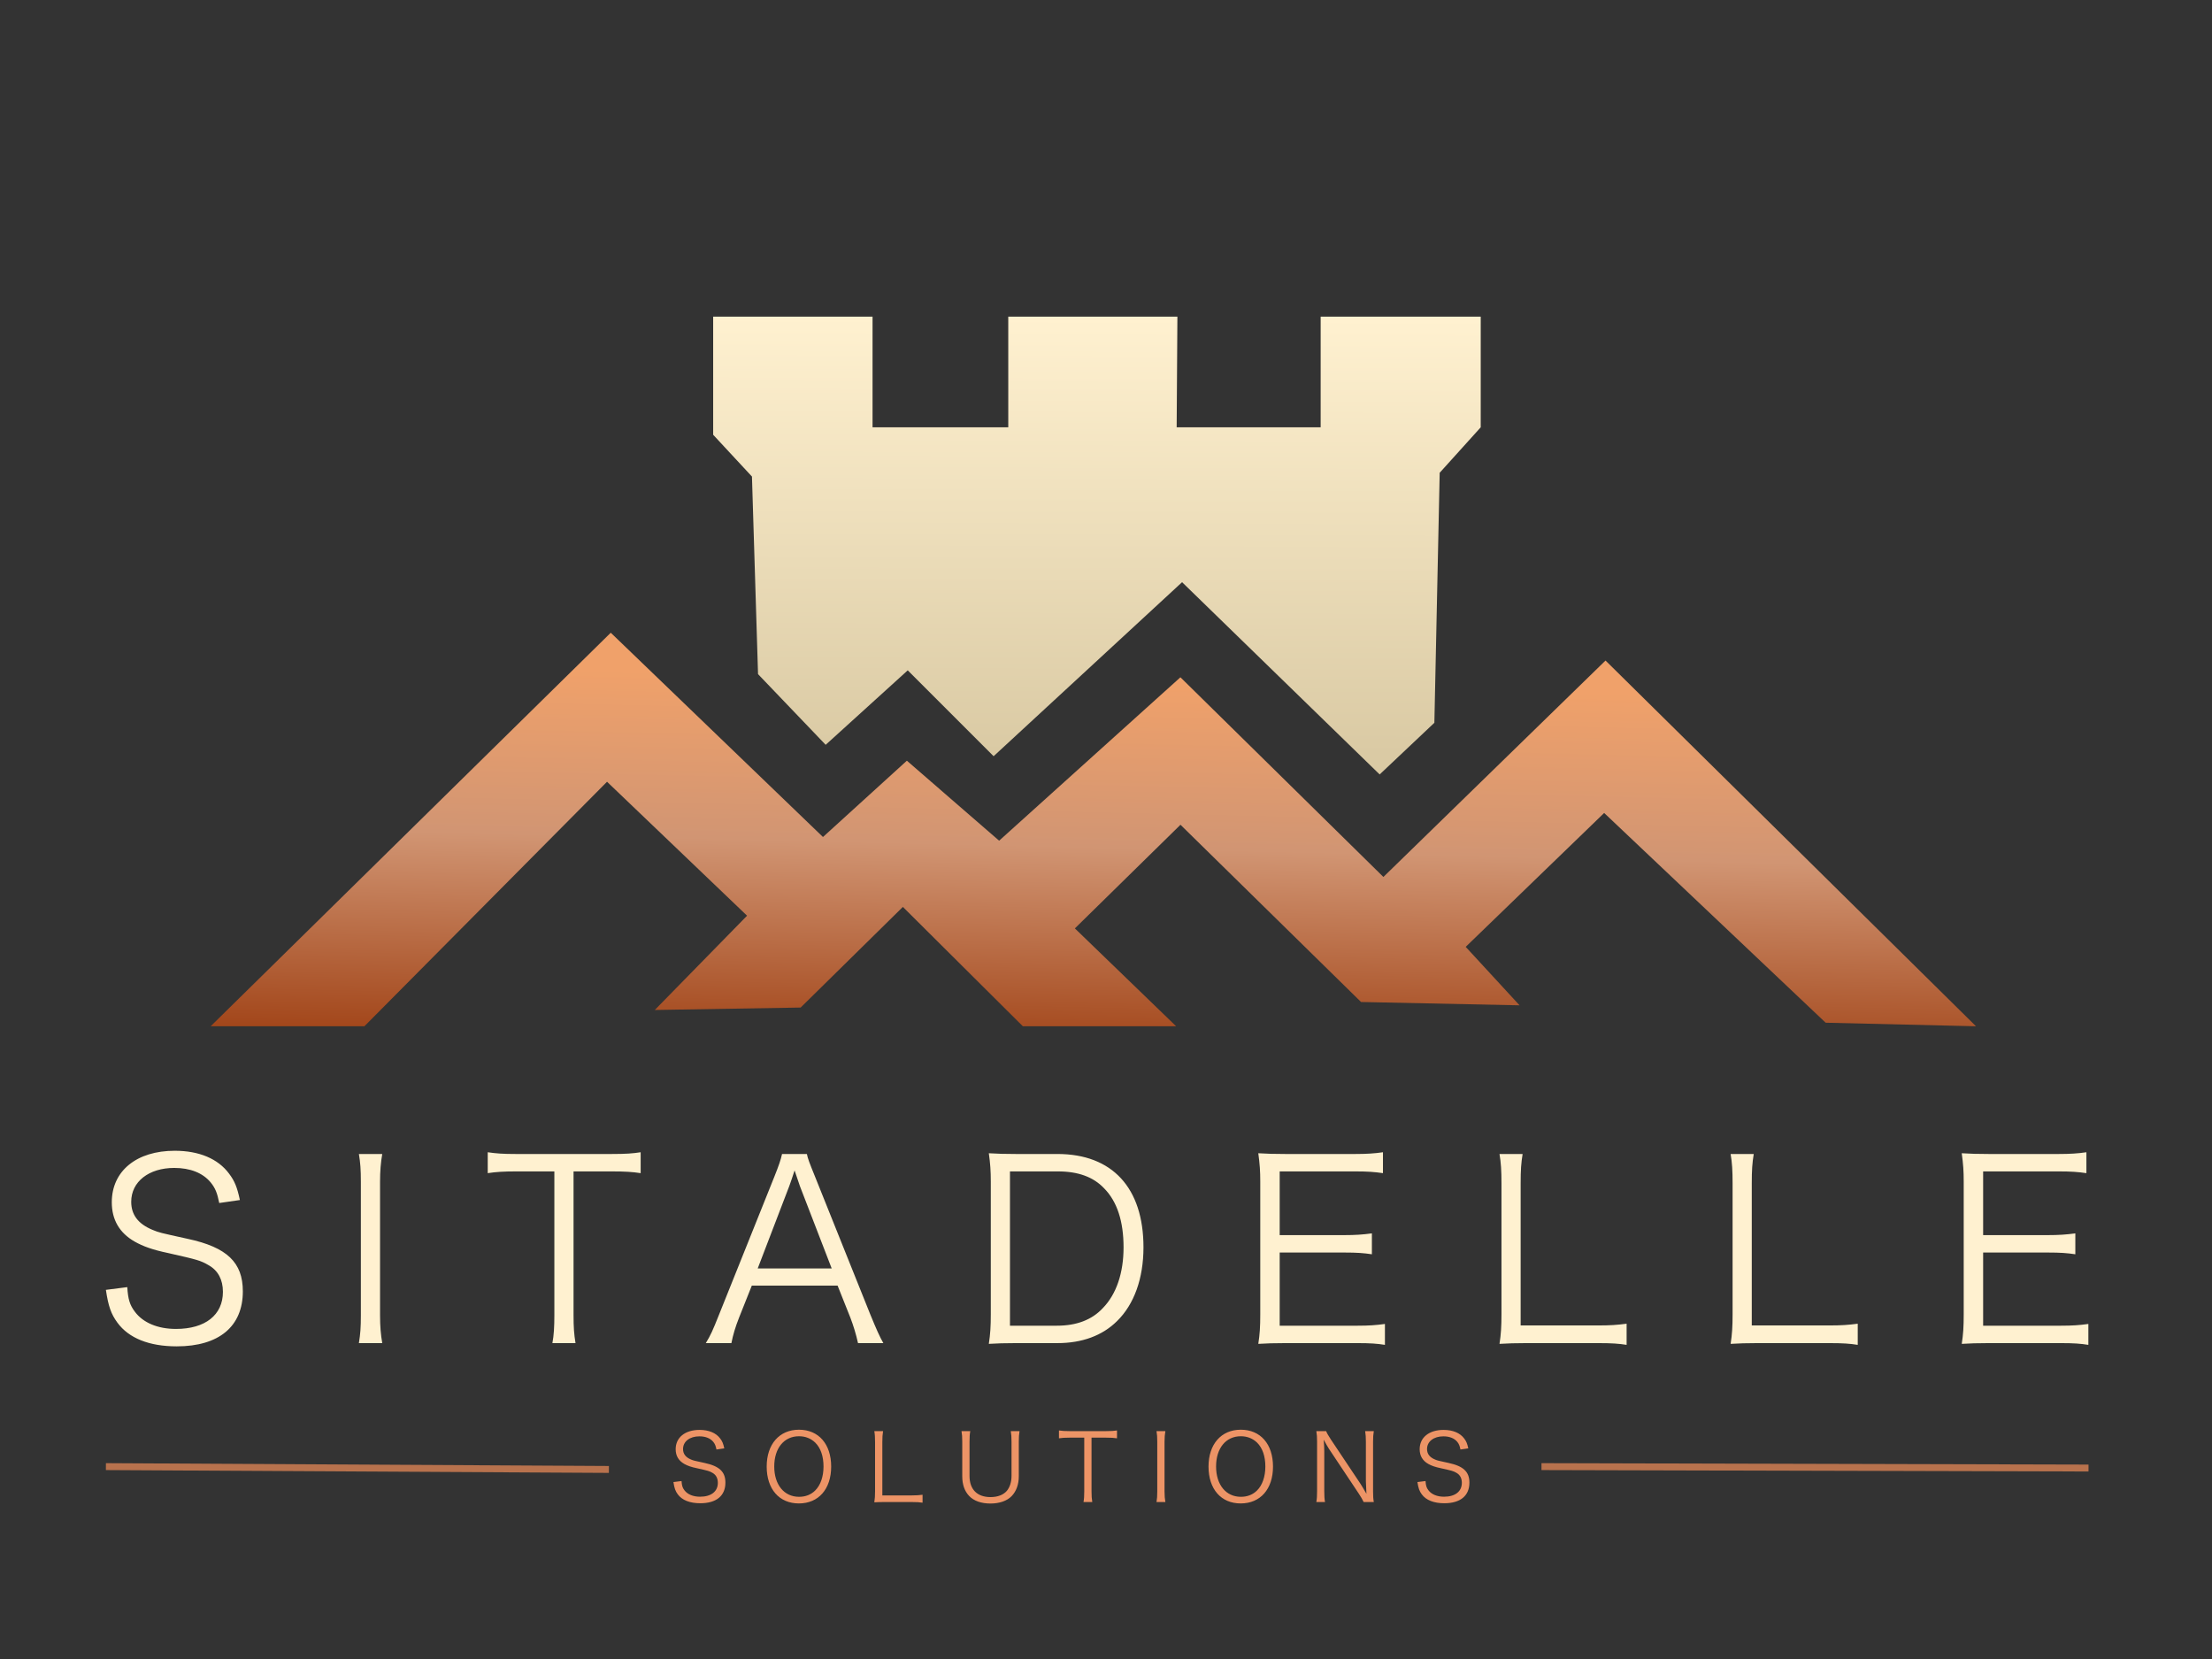
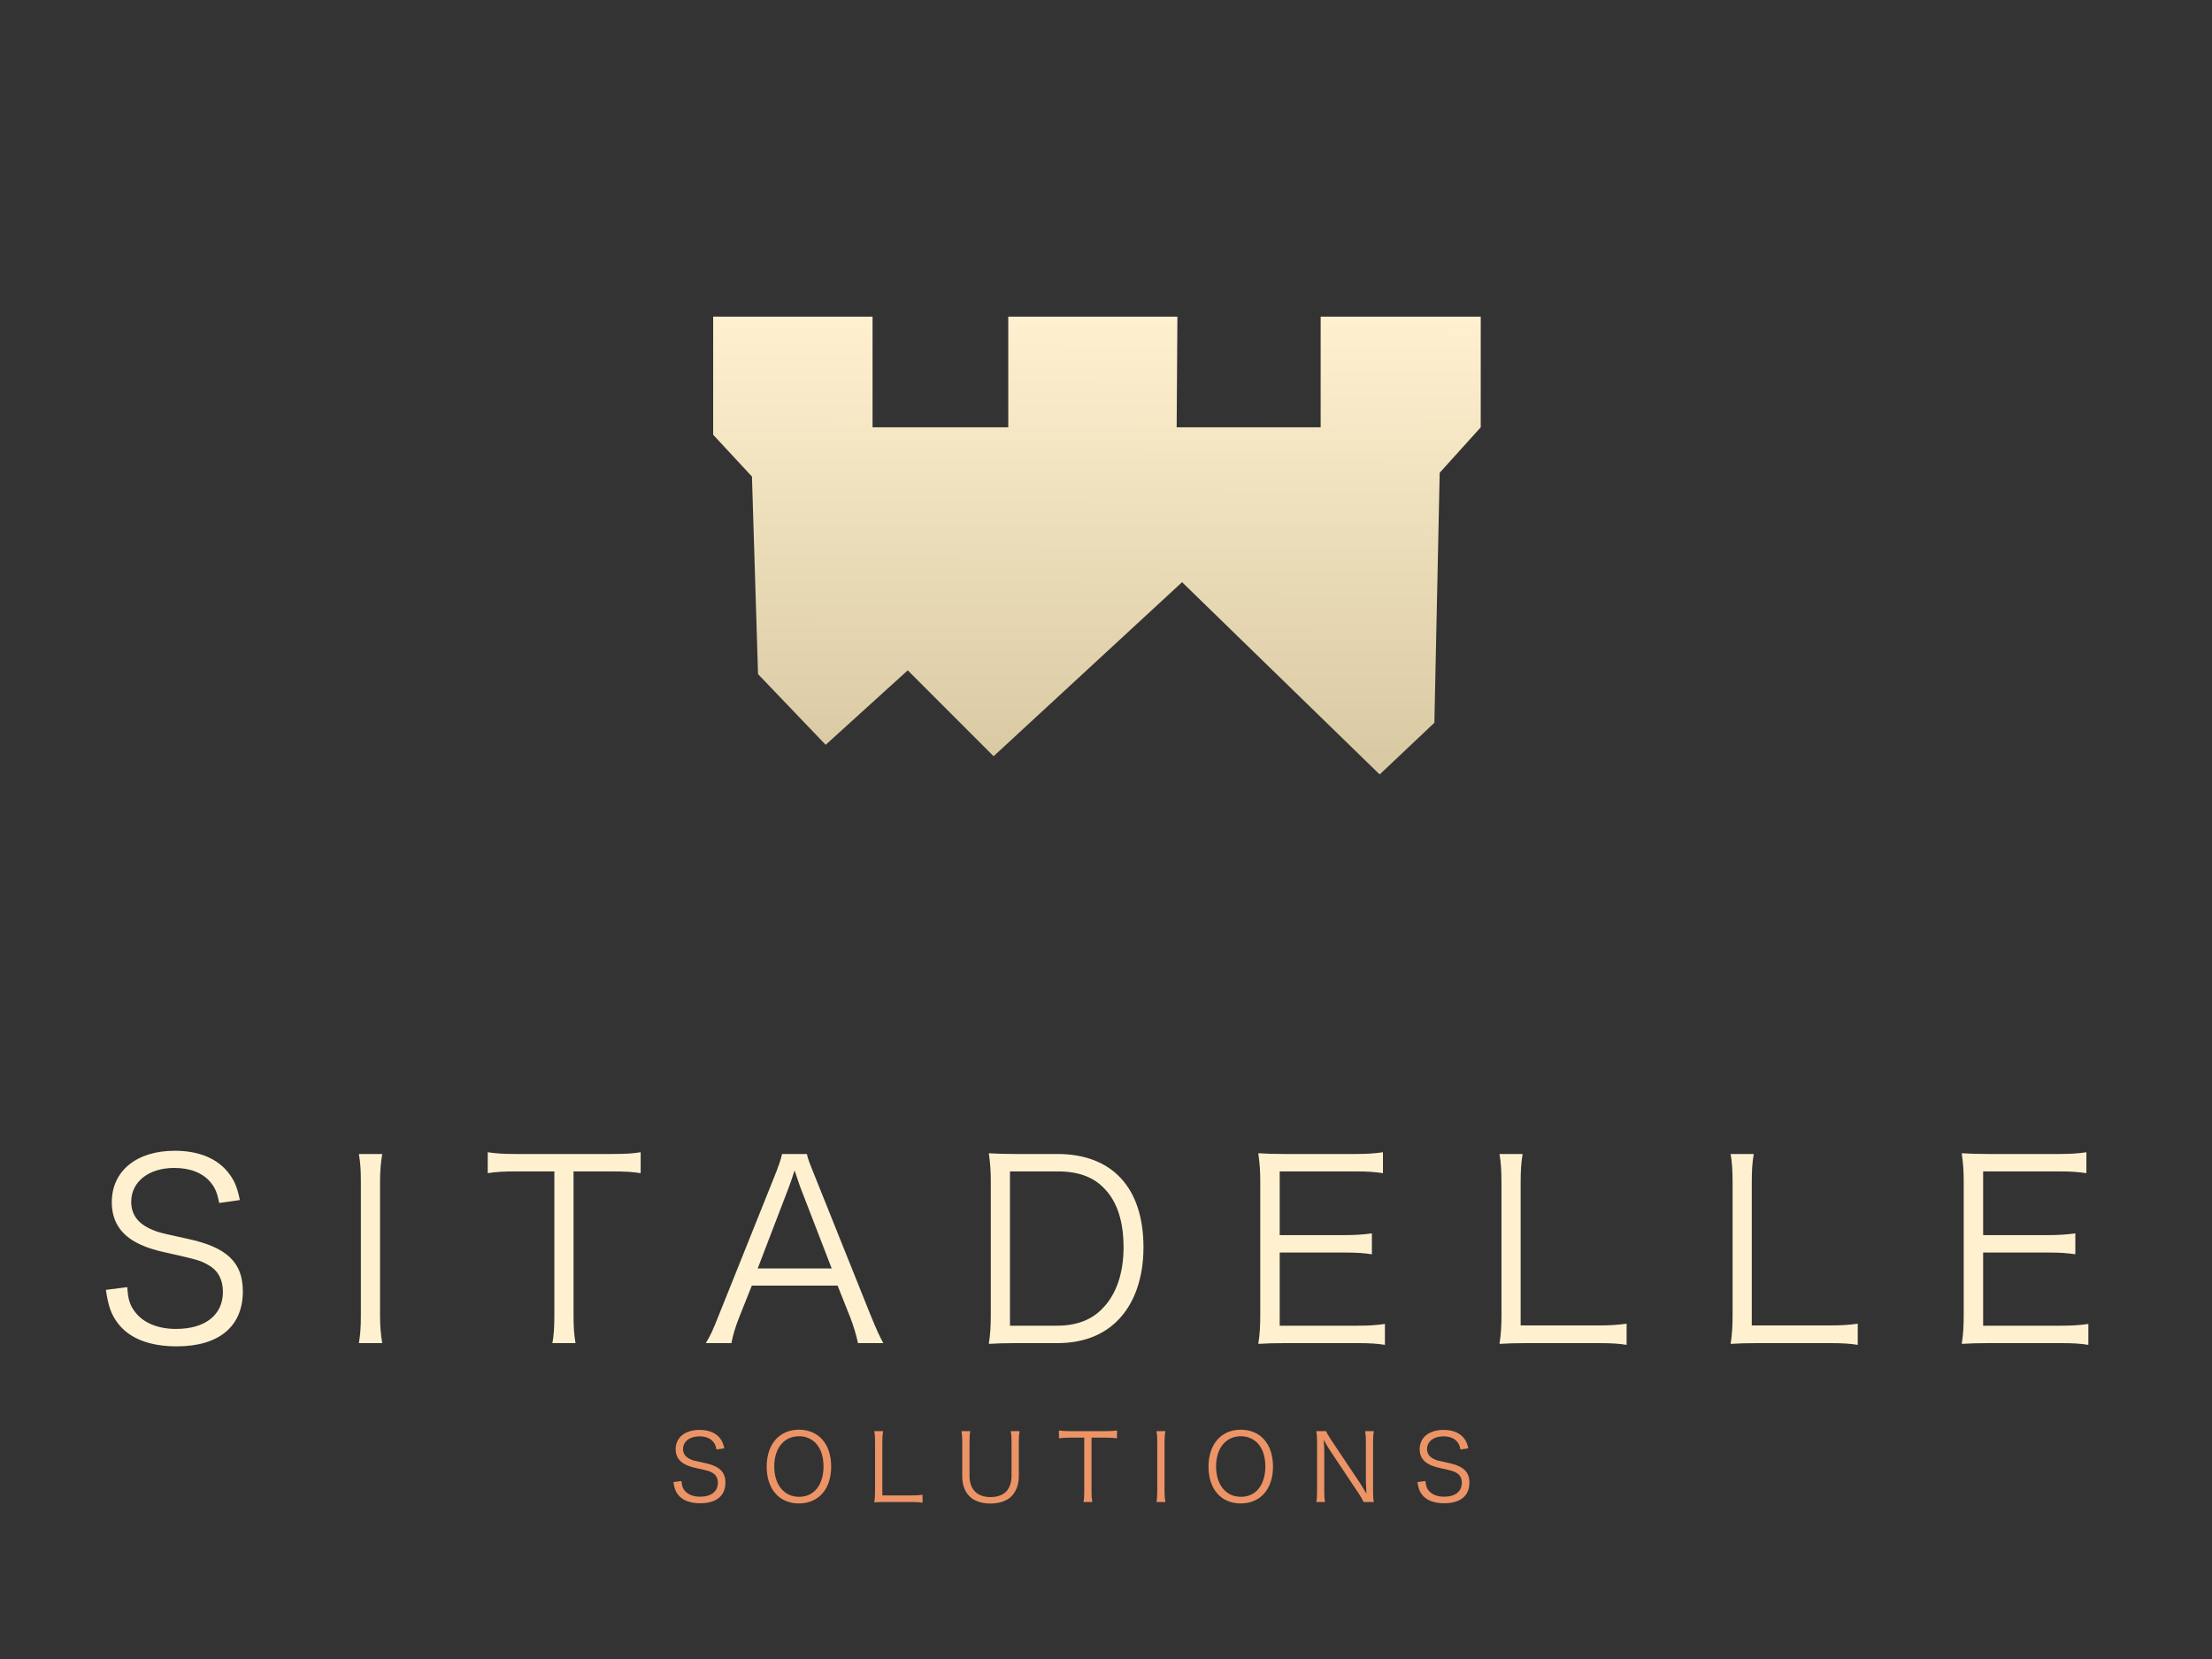
<svg xmlns="http://www.w3.org/2000/svg" xmlns:ns1="https://boxy-svg.com" viewBox="0 0 640 480">
  <rect x="0" y="0" width="640" height="480" fill="#333333" stroke="none" />
  <defs>
    <linearGradient id="gradient-castle" ns1:pinned="true">
      <stop offset="0" style="stop-color: rgb(255, 241, 208);" />
      <stop offset="1" style="stop-color: rgb(218, 202, 164);" />
    </linearGradient>
    <linearGradient id="gradient-0-0" href="#gradient-castle" gradientUnits="userSpaceOnUse" x1="317.381" y1="91.615" x2="317.381" y2="224.072" gradientTransform="matrix(1, 0.003, -0.002, 0.951, 0.23, 3.66)" />
    <ns1:export>
      <ns1:file format="webp" href="#am1" path="Sans titre.webp" />
    </ns1:export>
  </defs>
  <g id="am1">
    <linearGradient x1="99.629" y1="425.243" x2="100.216" y2="424.488" gradientUnits="userSpaceOnUse" id="am3">
      <stop style="stop-color:#954b28;stop-opacity:1;" />
      <stop offset="0.686" style="stop-color:#ffbc97;stop-opacity:1;" />
      <stop offset="1" style="stop-color:#dd9a6b;stop-opacity:1;" />
    </linearGradient>
    <g id="am4">
-       <path style="fill:url(#am3);fill-opacity:1;fill-rule:nonzero;opacity:1;stroke:none;" d="M30.642,424.338 C30.642,424.338,176.172,425.155,176.172,425.155" />
-       <path style="fill:none;opacity:1;stroke:#b8724d;stroke-linecap:butt;stroke-linejoin:miter;stroke-miterlimit:10;stroke-opacity:1;stroke-width:2;" d="M30.642,424.338 C30.642,424.338,176.172,425.155,176.172,425.155" />
-     </g>
+       </g>
    <linearGradient x1="303.075" y1="309.091" x2="305.135" y2="203.926" gradientUnits="userSpaceOnUse" id="am6" gradientTransform="matrix(1, 0.002, -0.005, 1.068, 1.574, -21.616)">
      <stop style="stop-opacity: 1; stop-color: rgb(157, 61, 16);" />
      <stop offset="0.573" style="stop-opacity: 1; stop-color: rgb(209, 149, 115);" />
      <stop offset="1" style="stop-opacity: 1; stop-color: rgb(240, 161, 106);" />
    </linearGradient>
    <g id="am7">
-       <path style="fill:url(#am6);fill-opacity:1;fill-rule:nonzero;opacity:1;stroke:none;" d="M60.949,296.932 C60.949,296.932,176.71,183.068,176.71,183.068 C176.71,183.068,238.111,242.17,238.111,242.17 C238.111,242.17,262.384,220.093,262.384,220.093 C262.384,220.093,289.081,243.237,289.081,243.237 C289.081,243.237,341.531,195.959,341.531,195.959 C341.531,195.959,400.261,253.732,400.261,253.732 C400.261,253.732,464.527,191.114,464.527,191.114 C464.527,191.114,571.718,296.932,571.718,296.932 C571.718,296.932,528.219,295.904,528.219,295.904 C528.219,295.904,464.134,235.215,464.134,235.215 C464.134,235.215,424.073,273.958,424.073,273.958 C424.073,273.958,439.66,290.871,439.66,290.871 C439.66,290.871,393.794,289.91,393.794,289.91 C393.794,289.91,341.549,238.627,341.549,238.627 C341.549,238.627,310.995,268.614,310.995,268.614 C310.995,268.614,340.295,296.932,340.295,296.932 C340.295,296.932,295.947,296.932,295.947,296.932 C295.947,296.932,261.229,262.398,261.229,262.398 C261.229,262.398,231.654,291.514,231.654,291.514 C231.654,291.514,189.448,292.219,189.448,292.219 C189.448,292.219,216.149,264.941,216.149,264.941 C216.149,264.941,175.632,226.184,175.632,226.184 C175.632,226.184,105.432,296.932,105.432,296.932 C105.432,296.932,60.949,296.932,60.949,296.932 z" />
-     </g>
+       </g>
    <g id="am10">
      <path style="fill-opacity: 1; fill-rule: nonzero; opacity: 1; stroke: none; fill: url(&quot;#gradient-0-0&quot;);" d="M206.342,91.615 C206.342,91.615,252.456,91.615,252.456,91.615 C252.456,91.615,252.456,123.633,252.456,123.633 C252.456,123.633,291.723,123.633,291.723,123.633 C291.723,123.633,291.723,91.615,291.723,91.615 C291.723,91.615,340.657,91.615,340.657,91.615 C340.657,91.615,340.445,123.633,340.445,123.633 C340.445,123.633,382.107,123.633,382.107,123.633 C382.107,123.633,382.107,91.615,382.107,91.615 C382.107,91.615,428.42,91.615,428.42,91.615 C428.42,91.615,428.42,123.633,428.42,123.633 C428.42,123.633,416.547,136.784,416.547,136.784 C416.547,136.784,415.008,209.121,415.008,209.121 C415.008,209.121,399.178,224.072,399.178,224.072 C399.178,224.072,342.011,168.445,342.011,168.445 C342.011,168.445,287.484,218.795,287.484,218.795 C287.484,218.795,262.638,193.95,262.638,193.95 C262.638,193.95,238.892,215.497,238.892,215.497 C238.892,215.497,219.324,195.049,219.324,195.049 C219.324,195.049,217.565,137.883,217.565,137.883 C217.565,137.883,206.342,125.79,206.342,125.79 C206.342,125.79,206.342,91.615,206.342,91.615 z" />
    </g>
    <g id="am11">
      <g id="am13">
        <path style="fill-opacity: 1; fill-rule: nonzero; opacity: 1; stroke: none; fill: rgb(255, 241, 208);" d="M69.407,347.205 C68.624,343.533,67.913,341.733,66.277,339.573 C63.076,335.253,57.598,332.949,50.556,332.949 C39.529,332.949,32.345,338.781,32.345,347.853 C32.345,352.893,34.55,356.709,38.96,359.229 C41.379,360.597,44.153,361.605,48.635,362.541 C57.243,364.485,58.025,364.701,60.373,366.069 C63.076,367.581,64.499,370.245,64.499,373.773 C64.499,380.469,59.377,384.501,50.911,384.501 C45.647,384.501,41.379,382.701,39.032,379.533 C37.538,377.589,37.04,375.861,36.826,372.405 C36.826,372.405,30.637,373.197,30.637,373.197 C31.349,377.949,32.131,380.181,33.981,382.701 C37.253,387.165,43.157,389.541,51.125,389.541 C63.36,389.541,70.261,383.781,70.261,373.629 C70.261,365.277,65.708,360.885,54.326,358.437 C46.145,356.637,46.074,356.637,44.153,355.845 C39.956,354.117,37.965,351.453,37.965,347.709 C37.965,341.877,43.086,337.917,50.413,337.917 C55.037,337.917,58.665,339.357,60.942,342.093 C62.293,343.749,62.862,345.189,63.431,348.069 C63.431,348.069,69.407,347.205,69.407,347.205 z M103.839,333.885 C104.266,336.477,104.408,338.349,104.408,341.949 C104.408,341.949,104.408,380.541,104.408,380.541 C104.408,384.141,104.266,385.941,103.839,388.605 C103.839,388.605,110.597,388.605,110.597,388.605 C110.17,386.157,109.957,383.709,109.957,380.541 C109.957,380.541,109.957,341.949,109.957,341.949 C109.957,338.925,110.17,336.261,110.597,333.885 C110.597,333.885,103.839,333.885,103.839,333.885 z M165.944,338.925 C165.944,338.925,176.97,338.925,176.97,338.925 C180.953,338.925,183.016,339.069,185.364,339.429 C185.364,339.429,185.364,333.381,185.364,333.381 C183.016,333.741,181.096,333.885,176.97,333.885 C176.97,333.885,149.226,333.885,149.226,333.885 C145.456,333.885,143.607,333.741,141.117,333.381 C141.117,333.381,141.117,339.429,141.117,339.429 C143.464,339.069,145.67,338.925,149.298,338.925 C149.298,338.925,160.395,338.925,160.395,338.925 C160.395,338.925,160.395,380.469,160.395,380.469 C160.395,383.853,160.253,386.373,159.826,388.605 C159.826,388.605,166.513,388.605,166.513,388.605 C166.086,386.013,165.944,383.997,165.944,380.469 C165.944,380.469,165.944,338.925,165.944,338.925 z M255.578,388.605 C254.511,386.733,253.586,384.645,251.808,380.325 C251.808,380.325,235.873,340.581,235.873,340.581 C234.094,336.189,233.739,335.253,233.454,333.885 C233.454,333.885,226.269,333.885,226.269,333.885 C225.914,335.541,225.345,337.197,223.993,340.581 C223.993,340.581,208.058,380.325,208.058,380.325 C206.138,385.149,205.64,386.229,204.217,388.605 C204.217,388.605,211.615,388.605,211.615,388.605 C212.113,386.085,212.753,383.997,213.821,381.261 C213.821,381.261,217.52,371.973,217.52,371.973 C217.52,371.973,242.346,371.973,242.346,371.973 C242.346,371.973,246.045,381.261,246.045,381.261 C246.899,383.493,247.682,386.013,248.251,388.605 C248.251,388.605,255.578,388.605,255.578,388.605 z M240.639,367.005 C240.639,367.005,219.227,367.005,219.227,367.005 C219.227,367.005,228.332,343.245,228.332,343.245 C228.475,342.957,228.688,342.165,229.115,341.013 C229.257,340.509,229.542,339.717,229.897,338.637 C231.249,342.597,231.249,342.669,231.462,343.245 C231.462,343.245,240.639,367.005,240.639,367.005 z M286.667,380.253 C286.667,383.853,286.524,386.013,286.097,388.821 C288.587,388.677,290.508,388.605,293.922,388.605 C293.922,388.605,305.945,388.605,305.945,388.605 C313.058,388.605,318.963,386.445,323.231,382.197 C328.139,377.373,330.842,369.885,330.842,360.885 C330.842,343.677,321.808,333.885,305.945,333.885 C305.945,333.885,293.922,333.885,293.922,333.885 C290.508,333.885,288.587,333.813,286.097,333.669 C286.524,336.693,286.667,338.781,286.667,341.877 C286.667,341.877,286.667,380.253,286.667,380.253 z M292.215,383.565 C292.215,383.565,292.215,338.925,292.215,338.925 C292.215,338.925,306.087,338.925,306.087,338.925 C311.92,338.925,316.331,340.509,319.461,343.821 C323.231,347.637,325.08,353.397,325.08,360.885 C325.08,368.301,323.017,374.421,319.105,378.453 C315.904,381.909,311.422,383.565,305.802,383.565 C305.802,383.565,292.215,383.565,292.215,383.565 z M400.701,383.061 C398.069,383.421,396.077,383.565,392.805,383.565 C392.805,383.565,370.254,383.565,370.254,383.565 C370.254,383.565,370.254,362.397,370.254,362.397 C370.254,362.397,388.963,362.397,388.963,362.397 C392.662,362.397,394.512,362.541,396.93,362.901 C396.93,362.901,396.93,356.853,396.93,356.853 C394.227,357.213,392.093,357.357,388.963,357.357 C388.963,357.357,370.254,357.357,370.254,357.357 C370.254,357.357,370.254,338.925,370.254,338.925 C370.254,338.925,392.164,338.925,392.164,338.925 C395.721,338.925,397.642,339.069,400.132,339.429 C400.132,339.429,400.132,333.381,400.132,333.381 C397.713,333.741,395.294,333.885,392.164,333.885 C392.164,333.885,371.89,333.885,371.89,333.885 C368.476,333.885,366.555,333.813,364.065,333.669 C364.492,336.837,364.634,338.781,364.634,341.877 C364.634,341.877,364.634,380.253,364.634,380.253 C364.634,383.925,364.492,386.085,364.065,388.821 C366.484,388.677,368.476,388.605,371.89,388.605 C371.89,388.605,392.733,388.605,392.733,388.605 C396.504,388.605,398.424,388.749,400.701,389.109 C400.701,389.109,400.701,383.061,400.701,383.061 z M462.378,388.605 C466.362,388.605,468.354,388.749,470.63,389.109 C470.63,389.109,470.63,382.989,470.63,382.989 C467.856,383.349,465.935,383.493,462.378,383.493 C462.378,383.493,439.97,383.493,439.97,383.493 C439.97,383.493,439.97,342.381,439.97,342.381 C439.97,338.421,440.112,336.549,440.539,333.885 C440.539,333.885,433.852,333.885,433.852,333.885 C434.279,336.405,434.422,338.637,434.422,342.381 C434.422,342.381,434.422,380.253,434.422,380.253 C434.422,383.781,434.279,386.085,433.852,388.821 C436.342,388.677,438.334,388.605,441.606,388.605 C441.606,388.605,462.378,388.605,462.378,388.605 z M529.249,388.605 C533.232,388.605,535.224,388.749,537.501,389.109 C537.501,389.109,537.501,382.989,537.501,382.989 C534.726,383.349,532.806,383.493,529.249,383.493 C529.249,383.493,506.841,383.493,506.841,383.493 C506.841,383.493,506.841,342.381,506.841,342.381 C506.841,338.421,506.983,336.549,507.41,333.885 C507.41,333.885,500.723,333.885,500.723,333.885 C501.15,336.405,501.292,338.637,501.292,342.381 C501.292,342.381,501.292,380.253,501.292,380.253 C501.292,383.781,501.15,386.085,500.723,388.821 C503.213,388.677,505.205,388.605,508.477,388.605 C508.477,388.605,529.249,388.605,529.249,388.605 z M604.229,383.061 C601.597,383.421,599.605,383.565,596.333,383.565 C596.333,383.565,573.782,383.565,573.782,383.565 C573.782,383.565,573.782,362.397,573.782,362.397 C573.782,362.397,592.491,362.397,592.491,362.397 C596.19,362.397,598.04,362.541,600.459,362.901 C600.459,362.901,600.459,356.853,600.459,356.853 C597.755,357.213,595.621,357.357,592.491,357.357 C592.491,357.357,573.782,357.357,573.782,357.357 C573.782,357.357,573.782,338.925,573.782,338.925 C573.782,338.925,595.693,338.925,595.693,338.925 C599.249,338.925,601.17,339.069,603.66,339.429 C603.66,339.429,603.66,333.381,603.66,333.381 C601.241,333.741,598.823,333.885,595.693,333.885 C595.693,333.885,575.419,333.885,575.419,333.885 C572.004,333.885,570.083,333.813,567.594,333.669 C568.02,336.837,568.163,338.781,568.163,341.877 C568.163,341.877,568.163,380.253,568.163,380.253 C568.163,383.925,568.02,386.085,567.594,388.821 C570.012,388.677,572.004,388.605,575.419,388.605 C575.419,388.605,596.262,388.605,596.262,388.605 C600.032,388.605,601.953,388.749,604.229,389.109 C604.229,389.109,604.229,383.061,604.229,383.061 z" />
      </g>
    </g>
    <g id="am14">
      <g id="am16">
        <path style="fill-opacity: 1; fill-rule: nonzero; opacity: 1; stroke: none; fill: rgb(237, 148, 102);" d="M209.559,419.06 C209.262,417.683,208.992,417.008,208.371,416.198 C207.156,414.578,205.077,413.714,202.404,413.714 C198.219,413.714,195.492,415.901,195.492,419.303 C195.492,421.193,196.329,422.624,198.003,423.569 C198.921,424.082,199.974,424.46,201.675,424.811 C204.942,425.54,205.239,425.621,206.13,426.134 C207.156,426.701,207.696,427.7,207.696,429.023 C207.696,431.534,205.752,433.046,202.539,433.046 C200.541,433.046,198.921,432.371,198.03,431.183 C197.463,430.454,197.274,429.806,197.193,428.51 C197.193,428.51,194.844,428.807,194.844,428.807 C195.114,430.589,195.411,431.426,196.113,432.371 C197.355,434.045,199.596,434.936,202.62,434.936 C207.264,434.936,209.883,432.776,209.883,428.969 C209.883,425.837,208.155,424.19,203.835,423.272 C200.73,422.597,200.703,422.597,199.974,422.3 C198.381,421.652,197.625,420.653,197.625,419.249 C197.625,417.062,199.569,415.577,202.35,415.577 C204.105,415.577,205.482,416.117,206.346,417.143 C206.859,417.764,207.075,418.304,207.291,419.384 C207.291,419.384,209.559,419.06,209.559,419.06 z M231.168,413.66 C225.498,413.66,221.826,417.845,221.826,424.325 C221.826,430.832,225.444,434.99,231.141,434.99 C236.838,434.99,240.483,430.832,240.483,424.325 C240.483,417.818,236.865,413.66,231.168,413.66 z M231.195,433.073 C226.875,433.073,224.013,429.59,224.013,424.298 C224.013,419.006,226.848,415.55,231.168,415.55 C233.031,415.55,234.651,416.198,235.893,417.413 C237.459,418.979,238.269,421.355,238.269,424.325 C238.269,427.214,237.405,429.725,235.866,431.237 C234.651,432.452,233.058,433.073,231.195,433.073 z M263.793,434.585 C265.305,434.585,266.061,434.639,266.925,434.774 C266.925,434.774,266.925,432.479,266.925,432.479 C265.872,432.614,265.143,432.668,263.793,432.668 C263.793,432.668,255.288,432.668,255.288,432.668 C255.288,432.668,255.288,417.251,255.288,417.251 C255.288,415.766,255.342,415.064,255.504,414.065 C255.504,414.065,252.966,414.065,252.966,414.065 C253.128,415.01,253.182,415.847,253.182,417.251 C253.182,417.251,253.182,431.453,253.182,431.453 C253.182,432.776,253.128,433.64,252.966,434.666 C253.911,434.612,254.667,434.585,255.909,434.585 C255.909,434.585,263.793,434.585,263.793,434.585 z M292.449,414.065 C292.611,415.01,292.665,415.82,292.665,417.17 C292.665,417.17,292.665,427.052,292.665,427.052 C292.665,428.78,292.179,430.292,291.315,431.345 C290.316,432.506,288.669,433.154,286.59,433.154 C282.729,433.154,280.515,430.94,280.515,427.052 C280.515,427.052,280.515,417.17,280.515,417.17 C280.515,415.739,280.569,414.929,280.731,414.065 C280.731,414.065,278.193,414.065,278.193,414.065 C278.355,415.01,278.409,415.793,278.409,417.17 C278.409,417.17,278.409,427.133,278.409,427.133 C278.409,429.509,279.084,431.453,280.407,432.83 C281.757,434.261,283.917,435.017,286.563,435.017 C289.182,435.017,291.342,434.261,292.692,432.884 C294.042,431.48,294.771,429.509,294.771,427.133 C294.771,427.133,294.771,417.116,294.771,417.116 C294.771,415.766,294.825,415.01,294.987,414.065 C294.987,414.065,292.449,414.065,292.449,414.065 z M315.813,415.955 C315.813,415.955,319.998,415.955,319.998,415.955 C321.51,415.955,322.293,416.009,323.184,416.144 C323.184,416.144,323.184,413.876,323.184,413.876 C322.293,414.011,321.564,414.065,319.998,414.065 C319.998,414.065,309.468,414.065,309.468,414.065 C308.037,414.065,307.335,414.011,306.39,413.876 C306.39,413.876,306.39,416.144,306.39,416.144 C307.281,416.009,308.118,415.955,309.495,415.955 C309.495,415.955,313.707,415.955,313.707,415.955 C313.707,415.955,313.707,431.534,313.707,431.534 C313.707,432.803,313.653,433.748,313.491,434.585 C313.491,434.585,316.029,434.585,316.029,434.585 C315.867,433.613,315.813,432.857,315.813,431.534 C315.813,431.534,315.813,415.955,315.813,415.955 z M334.614,414.065 C334.776,415.037,334.83,415.739,334.83,417.089 C334.83,417.089,334.83,431.561,334.83,431.561 C334.83,432.911,334.776,433.586,334.614,434.585 C334.614,434.585,337.179,434.585,337.179,434.585 C337.017,433.667,336.936,432.749,336.936,431.561 C336.936,431.561,336.936,417.089,336.936,417.089 C336.936,415.955,337.017,414.956,337.179,414.065 C337.179,414.065,334.614,414.065,334.614,414.065 z M359.004,413.66 C353.334,413.66,349.662,417.845,349.662,424.325 C349.662,430.832,353.28,434.99,358.977,434.99 C364.674,434.99,368.319,430.832,368.319,424.325 C368.319,417.818,364.701,413.66,359.004,413.66 z M359.031,433.073 C354.711,433.073,351.849,429.59,351.849,424.298 C351.849,419.006,354.684,415.55,359.004,415.55 C360.867,415.55,362.487,416.198,363.729,417.413 C365.295,418.979,366.105,421.355,366.105,424.325 C366.105,427.214,365.241,429.725,363.702,431.237 C362.487,432.452,360.894,433.073,359.031,433.073 z M380.856,414.065 C381.018,415.037,381.072,415.847,381.072,417.089 C381.072,417.089,381.072,431.372,381.072,431.372 C381.072,432.776,381.018,433.721,380.856,434.585 C380.856,434.585,383.367,434.585,383.367,434.585 C383.205,433.694,383.151,432.803,383.151,431.372 C383.151,431.372,383.151,419.843,383.151,419.843 C383.151,419.141,383.097,417.818,382.989,416.549 C383.367,417.278,384.258,418.817,384.474,419.141 C384.474,419.141,393.141,432.155,393.141,432.155 C393.87,433.262,394.167,433.802,394.545,434.585 C394.545,434.585,397.488,434.585,397.488,434.585 C397.326,433.721,397.272,432.911,397.272,431.561 C397.272,431.561,397.272,417.17,397.272,417.17 C397.272,415.793,397.326,415.037,397.488,414.065 C397.488,414.065,394.977,414.065,394.977,414.065 C395.139,415.01,395.193,415.847,395.193,417.17 C395.193,417.17,395.193,428.618,395.193,428.618 C395.193,428.861,395.247,430.049,395.355,432.209 C394.707,431.048,393.897,429.725,393.6,429.266 C393.6,429.266,385.068,416.495,385.068,416.495 C384.285,415.28,383.934,414.686,383.691,414.065 C383.691,414.065,380.856,414.065,380.856,414.065 z M424.821,419.06 C424.524,417.683,424.254,417.008,423.633,416.198 C422.418,414.578,420.339,413.714,417.666,413.714 C413.481,413.714,410.754,415.901,410.754,419.303 C410.754,421.193,411.591,422.624,413.265,423.569 C414.183,424.082,415.236,424.46,416.937,424.811 C420.204,425.54,420.501,425.621,421.392,426.134 C422.418,426.701,422.958,427.7,422.958,429.023 C422.958,431.534,421.014,433.046,417.801,433.046 C415.803,433.046,414.183,432.371,413.292,431.183 C412.725,430.454,412.536,429.806,412.455,428.51 C412.455,428.51,410.106,428.807,410.106,428.807 C410.376,430.589,410.673,431.426,411.375,432.371 C412.617,434.045,414.858,434.936,417.882,434.936 C422.526,434.936,425.145,432.776,425.145,428.969 C425.145,425.837,423.417,424.19,419.097,423.272 C415.992,422.597,415.965,422.597,415.236,422.3 C413.643,421.652,412.887,420.653,412.887,419.249 C412.887,417.062,414.831,415.577,417.612,415.577 C419.367,415.577,420.744,416.117,421.608,417.143 C422.121,417.764,422.337,418.304,422.553,419.384 C422.553,419.384,424.821,419.06,424.821,419.06 z" />
      </g>
    </g>
    <linearGradient x1="521.027" y1="424.79" x2="521.666" y2="424.413" gradientUnits="userSpaceOnUse" id="am18">
      <stop style="stop-color:#954b28;stop-opacity:1;" />
      <stop offset="0.686" style="stop-color:#ffbc97;stop-opacity:1;" />
      <stop offset="1" style="stop-color:#dd9a6b;stop-opacity:1;" />
    </linearGradient>
    <g id="am19">
-       <path style="fill:url(#am18);fill-opacity:1;fill-rule:nonzero;opacity:1;stroke:none;" d="M446,424.338 C446,424.338,604.271,424.747,604.271,424.747" />
-       <path style="fill:none;opacity:1;stroke:#b8724d;stroke-linecap:butt;stroke-linejoin:miter;stroke-miterlimit:10;stroke-opacity:1;stroke-width:2;" d="M446,424.338 C446,424.338,604.271,424.747,604.271,424.747" />
-     </g>
+       </g>
  </g>
</svg>